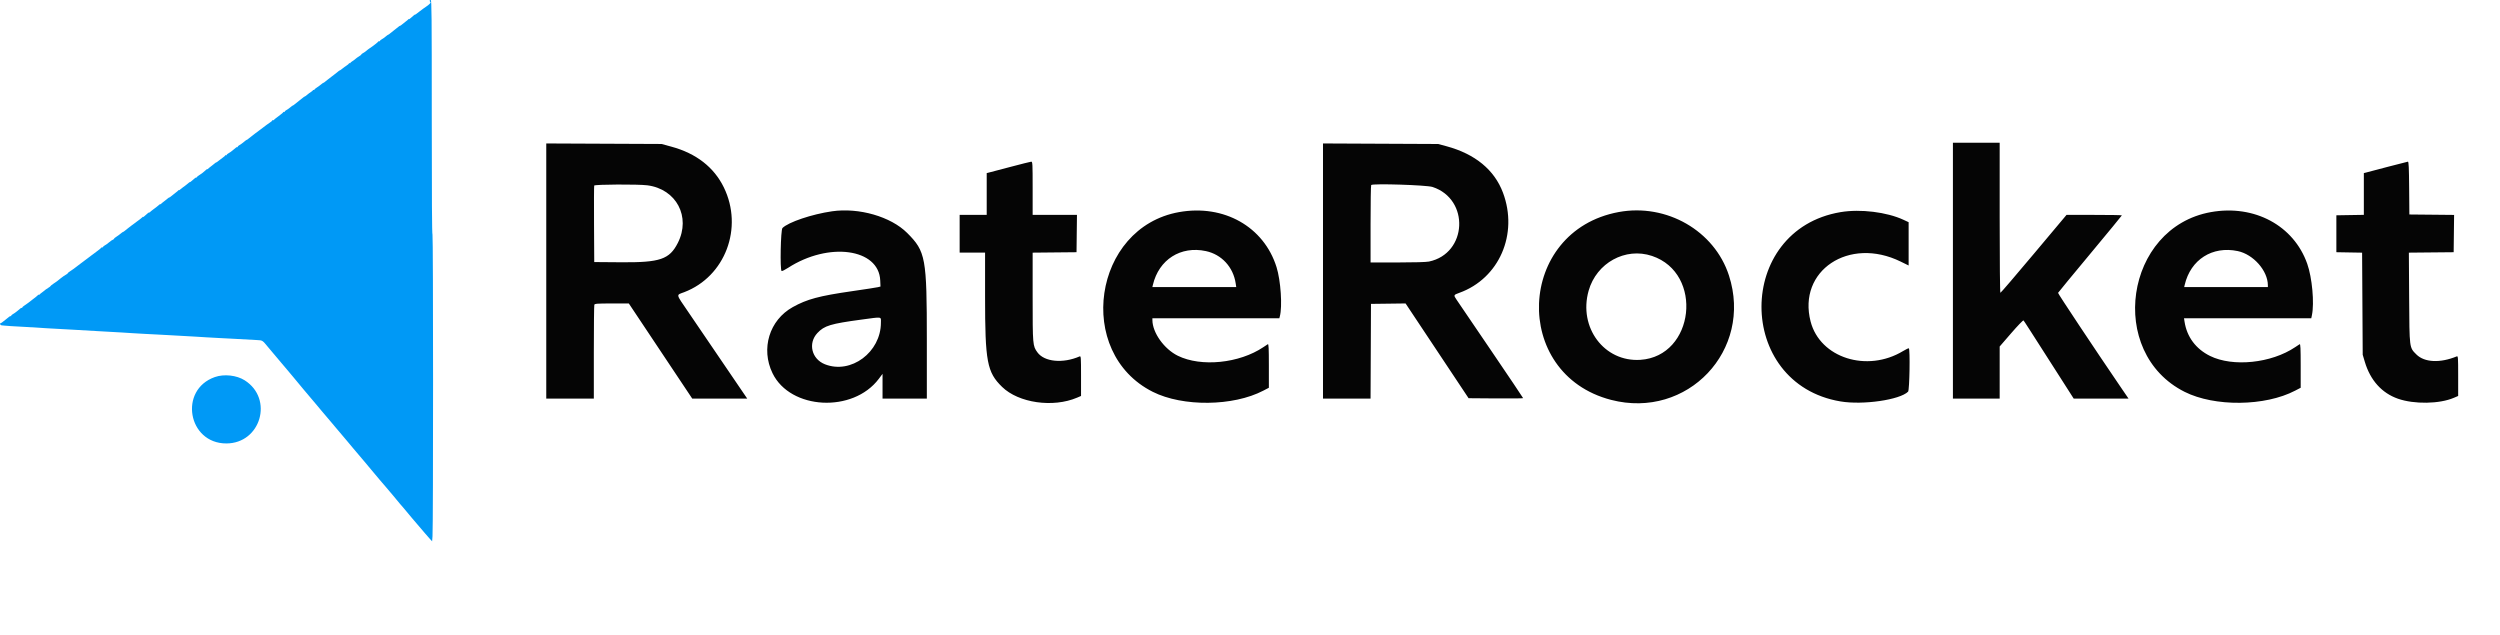
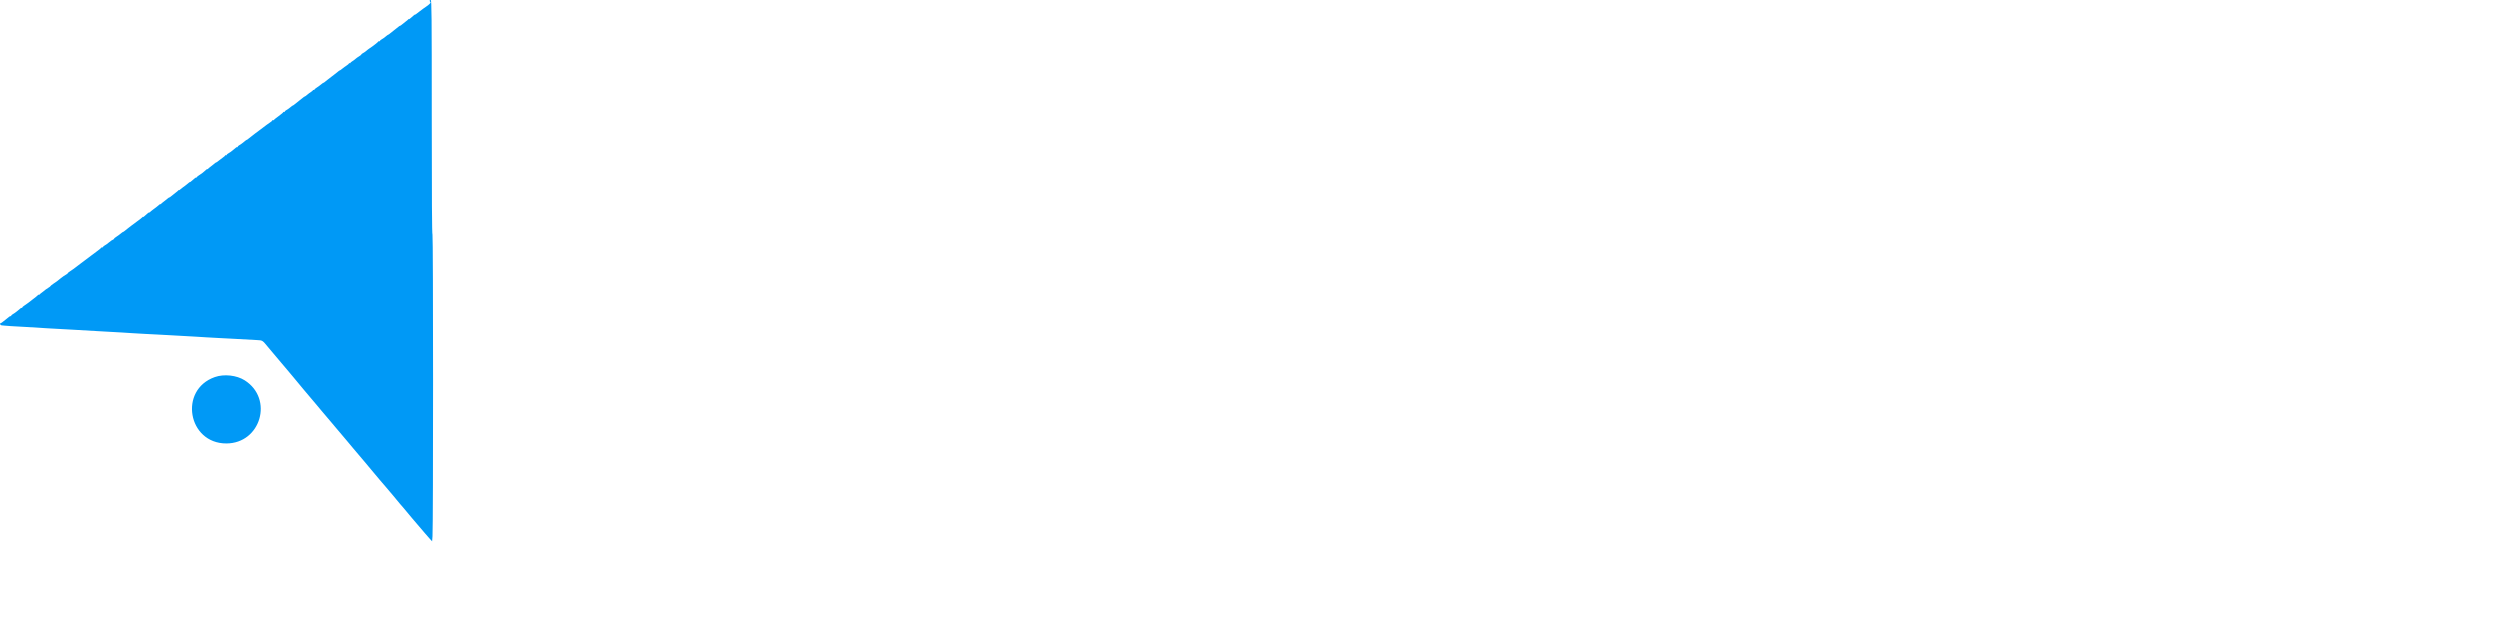
<svg xmlns="http://www.w3.org/2000/svg" viewBox="0 0 508.00 129.00" data-guides="{&quot;vertical&quot;:[],&quot;horizontal&quot;:[]}">
-   <path fill="#050505" stroke="none" fill-opacity="1" stroke-width="1" stroke-opacity="1" clip-rule="evenodd" color="rgb(51, 51, 51)" fill-rule="evenodd" id="tSvg11ec15ca90c" title="Path 1" d="M396.833 55C396.833 63.667 396.833 72.333 396.833 81C398.416 81 400 81 401.583 81C403.166 81 404.75 81 406.333 81C406.333 79.235 406.333 77.469 406.333 75.704C406.333 73.939 406.333 72.174 406.333 70.409C407.117 69.503 407.902 68.597 408.686 67.691C409.98 66.196 411.101 65.035 411.176 65.111C411.303 65.239 412.234 66.686 418.982 77.246C419.781 78.497 420.581 79.749 421.38 81C423.237 81 425.093 81 426.95 81C428.807 81 430.664 81 432.521 81C431.943 80.153 431.365 79.305 430.787 78.458C425.657 70.936 418.149 59.638 418.196 59.511C418.225 59.431 421.156 55.875 424.708 51.609C428.26 47.343 431.166 43.811 431.166 43.76C431.166 43.708 428.635 43.666 425.541 43.667C423.666 43.667 421.791 43.667 419.916 43.667C417.702 46.306 415.488 48.944 413.274 51.583C409.621 55.937 406.565 59.5 406.482 59.5C406.395 59.5 406.333 53.137 406.333 44.25C406.333 39.167 406.333 34.083 406.333 29C404.75 29 403.166 29 401.583 29C400 29 398.416 29 396.833 29C396.833 37.667 396.833 46.333 396.833 55ZM111 55.075C111 63.717 111 72.358 111 81C112.611 81 114.222 81 115.833 81C117.444 81 119.055 81 120.666 81C120.666 77.866 120.666 74.731 120.666 71.597C120.666 66.425 120.712 62.075 120.767 61.93C120.855 61.701 121.327 61.666 124.323 61.666C125.475 61.666 126.626 61.666 127.778 61.666C129.926 64.888 132.074 68.111 134.222 71.333C136.37 74.555 138.519 77.778 140.667 81C142.529 81 144.391 81 146.253 81C148.115 81 149.978 81 151.84 81C151.187 80.042 150.535 79.083 149.882 78.125C147.704 74.929 143.178 68.277 139.846 63.376C137.264 59.579 137.351 60.011 139.041 59.365C147.36 56.188 151.096 46.303 147.085 38.083C145.08 33.976 141.456 31.161 136.416 29.798C135.749 29.618 135.083 29.437 134.416 29.257C130.513 29.239 126.611 29.222 122.708 29.204C118.805 29.186 114.903 29.168 111 29.15C111 37.792 111 46.433 111 55.075ZM268.833 55.075C268.833 63.717 268.833 72.358 268.833 81C270.444 81 272.054 81 273.665 81C275.276 81 276.886 81 278.497 81C278.511 77.792 278.526 74.583 278.54 71.375C278.554 68.167 278.569 64.958 278.583 61.75C279.755 61.735 280.926 61.72 282.098 61.705C283.27 61.69 284.441 61.675 285.613 61.66C287.747 64.869 289.881 68.079 292.015 71.288C294.149 74.497 296.282 77.707 298.416 80.916C300.263 80.931 302.111 80.945 303.958 80.96C307.006 80.984 309.5 80.959 309.5 80.903C309.5 80.847 306.56 76.477 302.968 71.192C299.375 65.907 296.225 61.272 295.968 60.892C295.337 59.961 295.349 59.932 296.541 59.502C304.638 56.582 308.563 47.565 305.401 39.146C303.661 34.512 299.747 31.292 293.94 29.719C293.377 29.566 292.813 29.414 292.25 29.261C288.347 29.242 284.444 29.224 280.541 29.205C276.638 29.187 272.736 29.168 268.833 29.15C268.833 37.792 268.833 46.433 268.833 55.075ZM205.333 33.909C203.179 34.478 201.21 34.995 200.958 35.058C200.805 35.096 200.653 35.135 200.5 35.173C200.5 36.589 200.5 38.004 200.5 39.42C200.5 40.835 200.5 42.251 200.5 43.666C199.583 43.666 198.667 43.666 197.75 43.666C196.833 43.666 195.917 43.666 195 43.666C195 44.944 195 46.222 195 47.5C195 48.778 195 50.055 195 51.333C195.861 51.333 196.722 51.333 197.583 51.333C198.444 51.333 199.305 51.333 200.166 51.333C200.166 54.327 200.166 57.321 200.166 60.315C200.166 73.518 200.567 75.638 203.626 78.618C206.985 81.89 213.988 82.891 218.875 80.798C219.139 80.685 219.402 80.572 219.666 80.459C219.666 79.099 219.666 77.738 219.666 76.378C219.666 72.554 219.648 72.305 219.375 72.424C215.971 73.903 212.211 73.54 210.803 71.597C209.848 70.281 209.833 70.103 209.833 60.305C209.833 57.316 209.833 54.327 209.833 51.338C211.319 51.323 212.805 51.309 214.291 51.294C215.777 51.279 217.264 51.265 218.75 51.25C218.765 49.986 218.779 48.722 218.794 47.458C218.809 46.194 218.824 44.93 218.839 43.666C217.338 43.666 215.837 43.666 214.336 43.666C212.835 43.666 211.334 43.666 209.833 43.666C209.833 41.861 209.833 40.055 209.833 38.25C209.833 33.194 209.814 32.834 209.541 32.853C209.381 32.864 207.487 33.339 205.333 33.909ZM485.166 33.905C483.012 34.476 481.043 34.995 480.791 35.058C480.638 35.096 480.486 35.135 480.333 35.173C480.333 36.587 480.333 38.001 480.333 39.415C480.333 40.829 480.333 42.244 480.333 43.658C479.402 43.673 478.472 43.689 477.541 43.704C476.611 43.719 475.68 43.735 474.75 43.75C474.75 45 474.75 46.25 474.75 47.5C474.75 48.75 474.75 50 474.75 51.25C475.621 51.265 476.493 51.281 477.364 51.296C478.236 51.311 479.107 51.326 479.979 51.341C480 54.798 480.02 58.255 480.041 61.712C480.061 65.169 480.082 68.626 480.102 72.083C480.244 72.56 480.386 73.038 480.528 73.515C481.644 77.268 483.97 79.861 487.26 81.017C490.555 82.175 495.703 82.092 498.629 80.833C498.919 80.708 499.21 80.584 499.5 80.459C499.5 79.099 499.5 77.738 499.5 76.378C499.5 72.557 499.481 72.305 499.208 72.418C495.831 73.81 492.642 73.658 491.01 72.026C489.566 70.582 489.603 70.872 489.538 60.461C489.519 57.42 489.5 54.379 489.481 51.338C490.998 51.323 492.515 51.309 494.032 51.294C495.549 51.279 497.066 51.265 498.583 51.25C498.598 49.987 498.613 48.724 498.628 47.461C498.643 46.198 498.658 44.935 498.673 43.672C497.158 43.657 495.643 43.642 494.128 43.627C492.613 43.612 491.098 43.598 489.583 43.583C489.568 41.791 489.554 40 489.539 38.208C489.505 34.064 489.448 32.837 489.289 32.85C489.176 32.86 487.321 33.334 485.166 33.905ZM131.538 37.655C137.438 38.416 140.425 44.053 137.738 49.357C136.043 52.701 134.122 53.357 126.214 53.294C124.393 53.279 122.571 53.265 120.75 53.25C120.735 50.694 120.721 48.139 120.706 45.583C120.682 41.366 120.699 37.823 120.743 37.708C120.838 37.459 129.684 37.416 131.538 37.655ZM291.083 37.99C298.698 40.469 298.175 51.52 290.366 53.149C289.825 53.262 287.357 53.333 283.991 53.333C282.161 53.333 280.33 53.333 278.5 53.333C278.5 50.731 278.5 48.129 278.5 45.527C278.5 41.234 278.556 37.665 278.625 37.595C278.963 37.253 289.882 37.599 291.083 37.99ZM169.083 42.933C164.978 43.525 160.193 45.14 158.995 46.337C158.633 46.7 158.471 54.859 158.823 55.077C158.908 55.13 159.498 54.837 160.133 54.427C168.373 49.096 178.591 50.492 178.864 56.986C178.881 57.398 178.899 57.81 178.916 58.222C178.749 58.265 178.583 58.307 178.416 58.35C178.141 58.421 175.779 58.786 173.166 59.162C166.449 60.129 163.986 60.79 161.083 62.406C156.337 65.049 154.56 70.858 156.976 75.833C160.594 83.282 173.327 83.956 178.574 76.976C178.827 76.64 179.08 76.303 179.333 75.967C179.333 76.806 179.333 77.644 179.333 78.483C179.333 79.322 179.333 80.161 179.333 81C180.833 81 182.333 81 183.833 81C185.333 81 186.833 81 188.333 81C188.333 77.058 188.333 73.115 188.333 69.173C188.333 52.338 188.108 51.108 184.333 47.333C181.018 44.018 174.534 42.148 169.083 42.933ZM239.583 43.101C222.092 46.223 218.378 71.655 234.25 79.623C240.354 82.687 250.588 82.576 256.708 79.379C257.083 79.183 257.458 78.988 257.833 78.792C257.833 77.296 257.833 75.799 257.833 74.303C257.833 70.754 257.789 69.84 257.625 69.941C257.51 70.012 257.104 70.279 256.723 70.536C251.823 73.837 244.057 74.62 239.333 72.29C236.544 70.915 234.182 67.599 234.168 65.041C234.167 64.916 234.167 64.791 234.166 64.666C238.465 64.666 242.765 64.666 247.064 64.666C251.363 64.666 255.662 64.666 259.961 64.666C259.994 64.541 260.028 64.416 260.061 64.291C260.602 62.269 260.25 57.014 259.39 54.273C256.813 46.058 248.689 41.475 239.583 43.101ZM328.916 43.088C308.182 46.926 307.007 75.98 327.372 81.255C342.881 85.273 356.241 71.169 351.32 55.974C348.379 46.892 338.636 41.288 328.916 43.088ZM374.016 43.102C352.59 46.692 352.567 77.965 373.987 81.569C378.553 82.337 386.056 81.253 387.725 79.584C388.018 79.291 388.16 70.95 387.875 70.777C387.806 70.735 387.285 70.982 386.718 71.326C379.383 75.77 369.833 72.728 367.917 65.337C365.238 54.996 375.723 48.01 386.208 53.15C386.75 53.416 387.291 53.681 387.833 53.947C387.833 52.481 387.833 51.014 387.833 49.548C387.833 48.082 387.833 46.615 387.833 45.149C387.486 44.988 387.138 44.826 386.791 44.665C383.389 43.086 378.025 42.43 374.016 43.102ZM449.25 43.101C431.763 46.222 428.05 71.65 443.916 79.622C450.016 82.687 460.255 82.576 466.375 79.379C466.75 79.183 467.125 78.988 467.5 78.792C467.5 77.296 467.5 75.799 467.5 74.303C467.5 70.754 467.456 69.84 467.291 69.941C467.177 70.012 466.771 70.279 466.39 70.536C461.531 73.809 453.717 74.619 449.083 72.33C446.197 70.905 444.376 68.461 443.9 65.375C443.863 65.139 443.827 64.902 443.79 64.666C448.1 64.666 452.411 64.666 456.721 64.666C461.031 64.666 465.341 64.666 469.651 64.666C469.695 64.458 469.738 64.249 469.782 64.041C470.297 61.576 469.827 56.426 468.829 53.598C466.082 45.814 458.08 41.525 449.25 43.101ZM245.033 51.021C248.23 51.703 250.594 54.261 251.091 57.577C251.129 57.829 251.166 58.081 251.204 58.333C248.363 58.333 245.523 58.333 242.682 58.333C239.841 58.333 237.001 58.333 234.16 58.333C234.196 58.18 234.233 58.028 234.269 57.875C235.49 52.74 239.907 49.928 245.033 51.021ZM454.7 51.017C457.883 51.681 460.815 55.001 460.831 57.958C460.832 58.083 460.832 58.208 460.833 58.333C457.999 58.333 455.164 58.333 452.33 58.333C449.496 58.333 446.661 58.333 443.827 58.333C443.863 58.18 443.898 58.028 443.934 57.875C445.138 52.747 449.542 49.942 454.7 51.017ZM335.689 52.005C346.227 55.536 344.337 72.401 333.323 73.119C325.986 73.597 320.703 66.545 322.807 59.083C324.405 53.417 330.275 50.191 335.689 52.005ZM179 65.56C179 71.573 172.913 76.103 167.63 74.022C164.915 72.952 164.143 69.757 166.096 67.669C167.5 66.168 168.766 65.786 175.166 64.926C179.385 64.36 179 64.296 179 65.56Z" />
  <path fill="#0099F6" stroke="none" fill-opacity="1" stroke-width="1" stroke-opacity="1" clip-rule="evenodd" color="rgb(51, 51, 51)" fill-rule="evenodd" id="tSvg15f27eb1ea7" title="Path 2" d="M87.315 0.135C87.315 0.243 87.381 0.373 87.462 0.422C87.623 0.521 87.219 0.943 86.541 1.384C86.315 1.531 86.064 1.705 85.985 1.77C85.906 1.834 85.588 2.074 85.28 2.303C84.971 2.531 84.639 2.784 84.543 2.865C84.446 2.946 84.367 2.982 84.367 2.947C84.367 2.882 83.87 3.275 83.37 3.733C83.224 3.868 83.103 3.931 83.102 3.873C83.101 3.816 83.054 3.832 82.997 3.909C82.94 3.986 82.641 4.235 82.332 4.462C82.024 4.689 81.688 4.956 81.586 5.055C81.484 5.153 81.354 5.234 81.296 5.234C81.239 5.234 81.07 5.344 80.92 5.478C80.771 5.613 80.395 5.909 80.087 6.137C79.778 6.365 79.403 6.664 79.254 6.8C79.104 6.937 78.94 7.049 78.89 7.049C78.839 7.049 78.614 7.21 78.39 7.406C78.165 7.602 77.808 7.855 77.596 7.968C77.384 8.081 77.21 8.238 77.21 8.317C77.21 8.396 77.152 8.426 77.082 8.382C77.011 8.339 76.932 8.351 76.906 8.409C76.847 8.541 75.735 9.415 75.179 9.765C74.949 9.909 74.634 10.148 74.477 10.295C74.321 10.442 74.019 10.653 73.807 10.764C73.595 10.874 73.421 11.012 73.421 11.071C73.421 11.129 73.216 11.297 72.965 11.444C72.714 11.591 72.382 11.829 72.228 11.973C72.074 12.118 71.774 12.338 71.561 12.464C71.349 12.59 71.176 12.746 71.176 12.811C71.176 12.875 71.112 12.889 71.035 12.842C70.958 12.795 70.895 12.817 70.895 12.892C70.895 12.967 70.688 13.156 70.434 13.312C70.181 13.468 69.786 13.756 69.557 13.951C69.328 14.147 69.098 14.307 69.046 14.308C68.993 14.308 68.867 14.389 68.765 14.487C68.663 14.586 68.327 14.853 68.018 15.08C67.709 15.307 67.425 15.525 67.386 15.564C67.348 15.604 67.064 15.821 66.755 16.049C66.446 16.276 66.11 16.542 66.008 16.641C65.906 16.739 65.78 16.82 65.727 16.82C65.675 16.821 65.445 16.981 65.216 17.177C64.987 17.373 64.592 17.66 64.339 17.816C64.085 17.972 63.878 18.161 63.878 18.236C63.878 18.311 63.815 18.334 63.738 18.286C63.66 18.239 63.597 18.253 63.597 18.318C63.597 18.383 63.424 18.54 63.211 18.668C62.999 18.796 62.642 19.061 62.418 19.256C62.194 19.452 61.969 19.612 61.918 19.612C61.867 19.612 61.703 19.722 61.554 19.857C61.404 19.991 61.029 20.288 60.72 20.516C60.412 20.744 60.037 21.042 59.887 21.179C59.737 21.316 59.574 21.427 59.523 21.427C59.472 21.427 59.247 21.588 59.023 21.784C58.799 21.981 58.442 22.234 58.229 22.346C58.017 22.459 57.843 22.616 57.843 22.695C57.843 22.775 57.78 22.801 57.703 22.753C57.626 22.706 57.563 22.721 57.563 22.788C57.563 22.855 57.136 23.218 56.615 23.596C56.094 23.974 55.647 24.332 55.621 24.391C55.595 24.451 55.516 24.464 55.446 24.421C55.375 24.378 55.317 24.404 55.317 24.479C55.317 24.554 55.095 24.752 54.822 24.919C54.55 25.087 54.25 25.297 54.156 25.386C54.061 25.476 53.511 25.892 52.932 26.312C52.353 26.731 51.847 27.107 51.809 27.148C51.77 27.189 51.486 27.408 51.177 27.635C50.869 27.862 50.532 28.129 50.43 28.227C50.329 28.326 50.202 28.407 50.15 28.407C50.097 28.407 49.834 28.599 49.563 28.834C49.293 29.069 48.899 29.353 48.686 29.465C48.474 29.578 48.3 29.742 48.3 29.83C48.3 29.917 48.264 29.952 48.218 29.907C48.139 29.829 48.002 29.924 47.201 30.613C46.995 30.791 46.653 31.028 46.441 31.141C46.229 31.253 46.055 31.411 46.055 31.49C46.055 31.569 45.992 31.595 45.915 31.548C45.837 31.5 45.774 31.512 45.773 31.574C45.773 31.636 45.554 31.836 45.286 32.017C45.019 32.198 44.624 32.496 44.41 32.68C44.196 32.863 43.977 33.013 43.925 33.014C43.872 33.014 43.746 33.094 43.644 33.193C43.542 33.292 43.206 33.558 42.897 33.785C42.589 34.013 42.29 34.261 42.233 34.339C42.176 34.416 42.129 34.432 42.128 34.374C42.127 34.317 42.01 34.38 41.869 34.514C41.387 34.973 40.913 35.341 40.467 35.603C40.221 35.748 40.02 35.925 40.02 35.998C40.02 36.071 39.986 36.097 39.944 36.055C39.871 35.983 39.503 36.248 38.883 36.818C38.737 36.952 38.617 37.031 38.617 36.993C38.617 36.956 38.486 37.034 38.324 37.168C37.665 37.716 37.506 37.839 37.203 38.039C37.029 38.154 36.771 38.358 36.629 38.493C36.487 38.627 36.371 38.69 36.37 38.632C36.368 38.575 36.321 38.591 36.264 38.668C36.207 38.745 35.908 38.994 35.6 39.222C35.291 39.45 34.916 39.748 34.767 39.884C34.617 40.021 34.448 40.133 34.39 40.133C34.333 40.133 34.203 40.214 34.101 40.312C33.999 40.411 33.663 40.678 33.354 40.905C33.046 41.132 32.747 41.381 32.69 41.458C32.633 41.535 32.586 41.551 32.585 41.494C32.584 41.436 32.461 41.499 32.312 41.633C31.995 41.919 31.861 42.024 31.109 42.579C30.8 42.807 30.501 43.056 30.444 43.133C30.388 43.211 30.34 43.227 30.339 43.17C30.337 43.07 29.862 43.431 29.331 43.937C29.189 44.071 29.073 44.134 29.072 44.076C29.071 44.019 29.023 44.036 28.967 44.115C28.91 44.194 28.39 44.6 27.811 45.019C27.232 45.437 26.727 45.813 26.688 45.853C26.65 45.894 26.366 46.113 26.057 46.341C25.748 46.568 25.412 46.834 25.31 46.933C25.208 47.032 25.082 47.113 25.029 47.113C24.977 47.113 24.747 47.273 24.518 47.469C24.289 47.665 23.894 47.953 23.641 48.108C23.387 48.264 23.18 48.445 23.18 48.511C23.18 48.576 23.069 48.664 22.934 48.708C22.799 48.751 22.468 48.979 22.197 49.214C21.927 49.449 21.533 49.733 21.32 49.846C21.108 49.959 20.934 50.116 20.934 50.196C20.934 50.275 20.877 50.304 20.806 50.261C20.735 50.218 20.657 50.233 20.631 50.296C20.605 50.358 20.142 50.737 19.601 51.137C19.061 51.537 18.554 51.915 18.475 51.977C18.396 52.039 17.638 52.608 16.791 53.242C15.944 53.876 15.093 54.518 14.9 54.671C14.707 54.823 14.375 55.051 14.163 55.178C13.951 55.305 13.777 55.456 13.777 55.515C13.777 55.573 13.598 55.713 13.38 55.825C13.161 55.938 12.703 56.254 12.362 56.528C12.021 56.801 11.675 57.079 11.595 57.144C11.513 57.209 11.181 57.437 10.858 57.65C10.534 57.864 10.269 58.079 10.269 58.129C10.269 58.179 10.063 58.339 9.812 58.484C9.562 58.629 9.325 58.787 9.286 58.835C9.248 58.884 8.963 59.108 8.655 59.334C8.346 59.559 8.047 59.807 7.99 59.885C7.932 59.964 7.886 59.968 7.885 59.894C7.884 59.821 7.804 59.856 7.707 59.971C7.611 60.086 7.153 60.459 6.69 60.8C6.227 61.142 5.771 61.493 5.676 61.582C5.582 61.67 5.282 61.88 5.01 62.047C4.737 62.214 4.515 62.419 4.515 62.502C4.515 62.586 4.478 62.617 4.433 62.573C4.353 62.494 4.216 62.589 3.415 63.279C3.21 63.456 2.868 63.693 2.655 63.806C2.443 63.918 2.269 64.082 2.269 64.17C2.269 64.258 2.232 64.293 2.187 64.248C2.142 64.203 2 64.252 1.871 64.356C0.563 65.421 0.224 65.679 0.132 65.679C-0.145 65.679 0.058 66.099 0.34 66.108C0.513 66.114 0.761 66.139 0.891 66.164C1.111 66.206 2.639 66.302 5.497 66.452C6.606 66.51 7.163 66.544 9.777 66.716C10.318 66.751 11.549 66.819 12.514 66.867C13.479 66.915 14.616 66.978 15.04 67.007C15.745 67.056 17.439 67.154 19.812 67.284C20.313 67.311 21.355 67.37 22.127 67.415C22.899 67.46 24.099 67.527 24.794 67.565C25.488 67.603 26.467 67.665 26.969 67.704C27.471 67.741 28.544 67.804 29.355 67.842C30.165 67.88 31.428 67.945 32.161 67.986C32.895 68.026 34 68.086 34.617 68.119C38.16 68.305 38.919 68.347 39.81 68.41C40.35 68.449 41.266 68.506 41.845 68.538C42.424 68.57 43.592 68.635 44.441 68.682C45.29 68.73 46.49 68.791 47.108 68.82C48.153 68.868 49.384 68.935 52.16 69.096C53.396 69.168 53.276 69.091 54.545 70.621C54.854 70.993 55.221 71.43 55.361 71.594C55.973 72.309 56.148 72.516 57.139 73.705C57.715 74.396 58.252 75.03 58.331 75.113C58.41 75.197 58.696 75.537 58.966 75.869C59.236 76.201 59.522 76.542 59.6 76.625C59.679 76.708 60.152 77.279 60.653 77.893C61.153 78.507 61.596 79.041 61.637 79.08C61.758 79.192 64.043 81.898 64.58 82.565C64.85 82.9 65.134 83.242 65.212 83.326C65.484 83.619 67.041 85.455 67.527 86.056C67.797 86.39 68.083 86.732 68.162 86.815C68.242 86.899 68.778 87.532 69.355 88.223C69.932 88.914 70.467 89.548 70.544 89.631C70.621 89.714 70.906 90.055 71.176 90.387C71.446 90.719 71.731 91.059 71.808 91.143C71.93 91.273 72.77 92.264 73.588 93.244C73.718 93.4 73.949 93.672 74.101 93.849C74.254 94.025 74.589 94.428 74.847 94.744C75.105 95.06 75.379 95.387 75.456 95.471C75.631 95.661 76.96 97.247 77.103 97.436C77.162 97.513 77.383 97.772 77.596 98.013C77.808 98.253 78.108 98.6 78.263 98.785C79.177 99.879 79.962 100.806 80.086 100.937C80.164 101.019 80.385 101.291 80.578 101.54C80.771 101.79 81.087 102.17 81.28 102.385C81.473 102.6 81.757 102.928 81.912 103.113C82.066 103.297 82.508 103.823 82.893 104.282C83.279 104.739 83.65 105.185 83.717 105.273C83.785 105.36 84.006 105.619 84.209 105.849C84.552 106.238 85.028 106.795 86.378 108.389C86.674 108.737 87.116 109.243 87.361 109.511C87.509 109.674 87.657 109.837 87.806 110C87.832 109.651 87.859 109.302 87.886 108.953C88.04 106.923 88.037 47.671 87.882 47.671C87.781 47.671 87.736 40.296 87.736 23.885C87.736 2.871 87.711 0.09 87.525 0.018C87.4 -0.029 87.315 0.018 87.315 0.135ZM43.654 76.619C36.277 79.21 38.16 90.108 45.985 90.108C52.99 90.108 55.636 81.027 49.722 77.28C48.077 76.237 45.532 75.96 43.654 76.619Z" />
  <defs />
</svg>